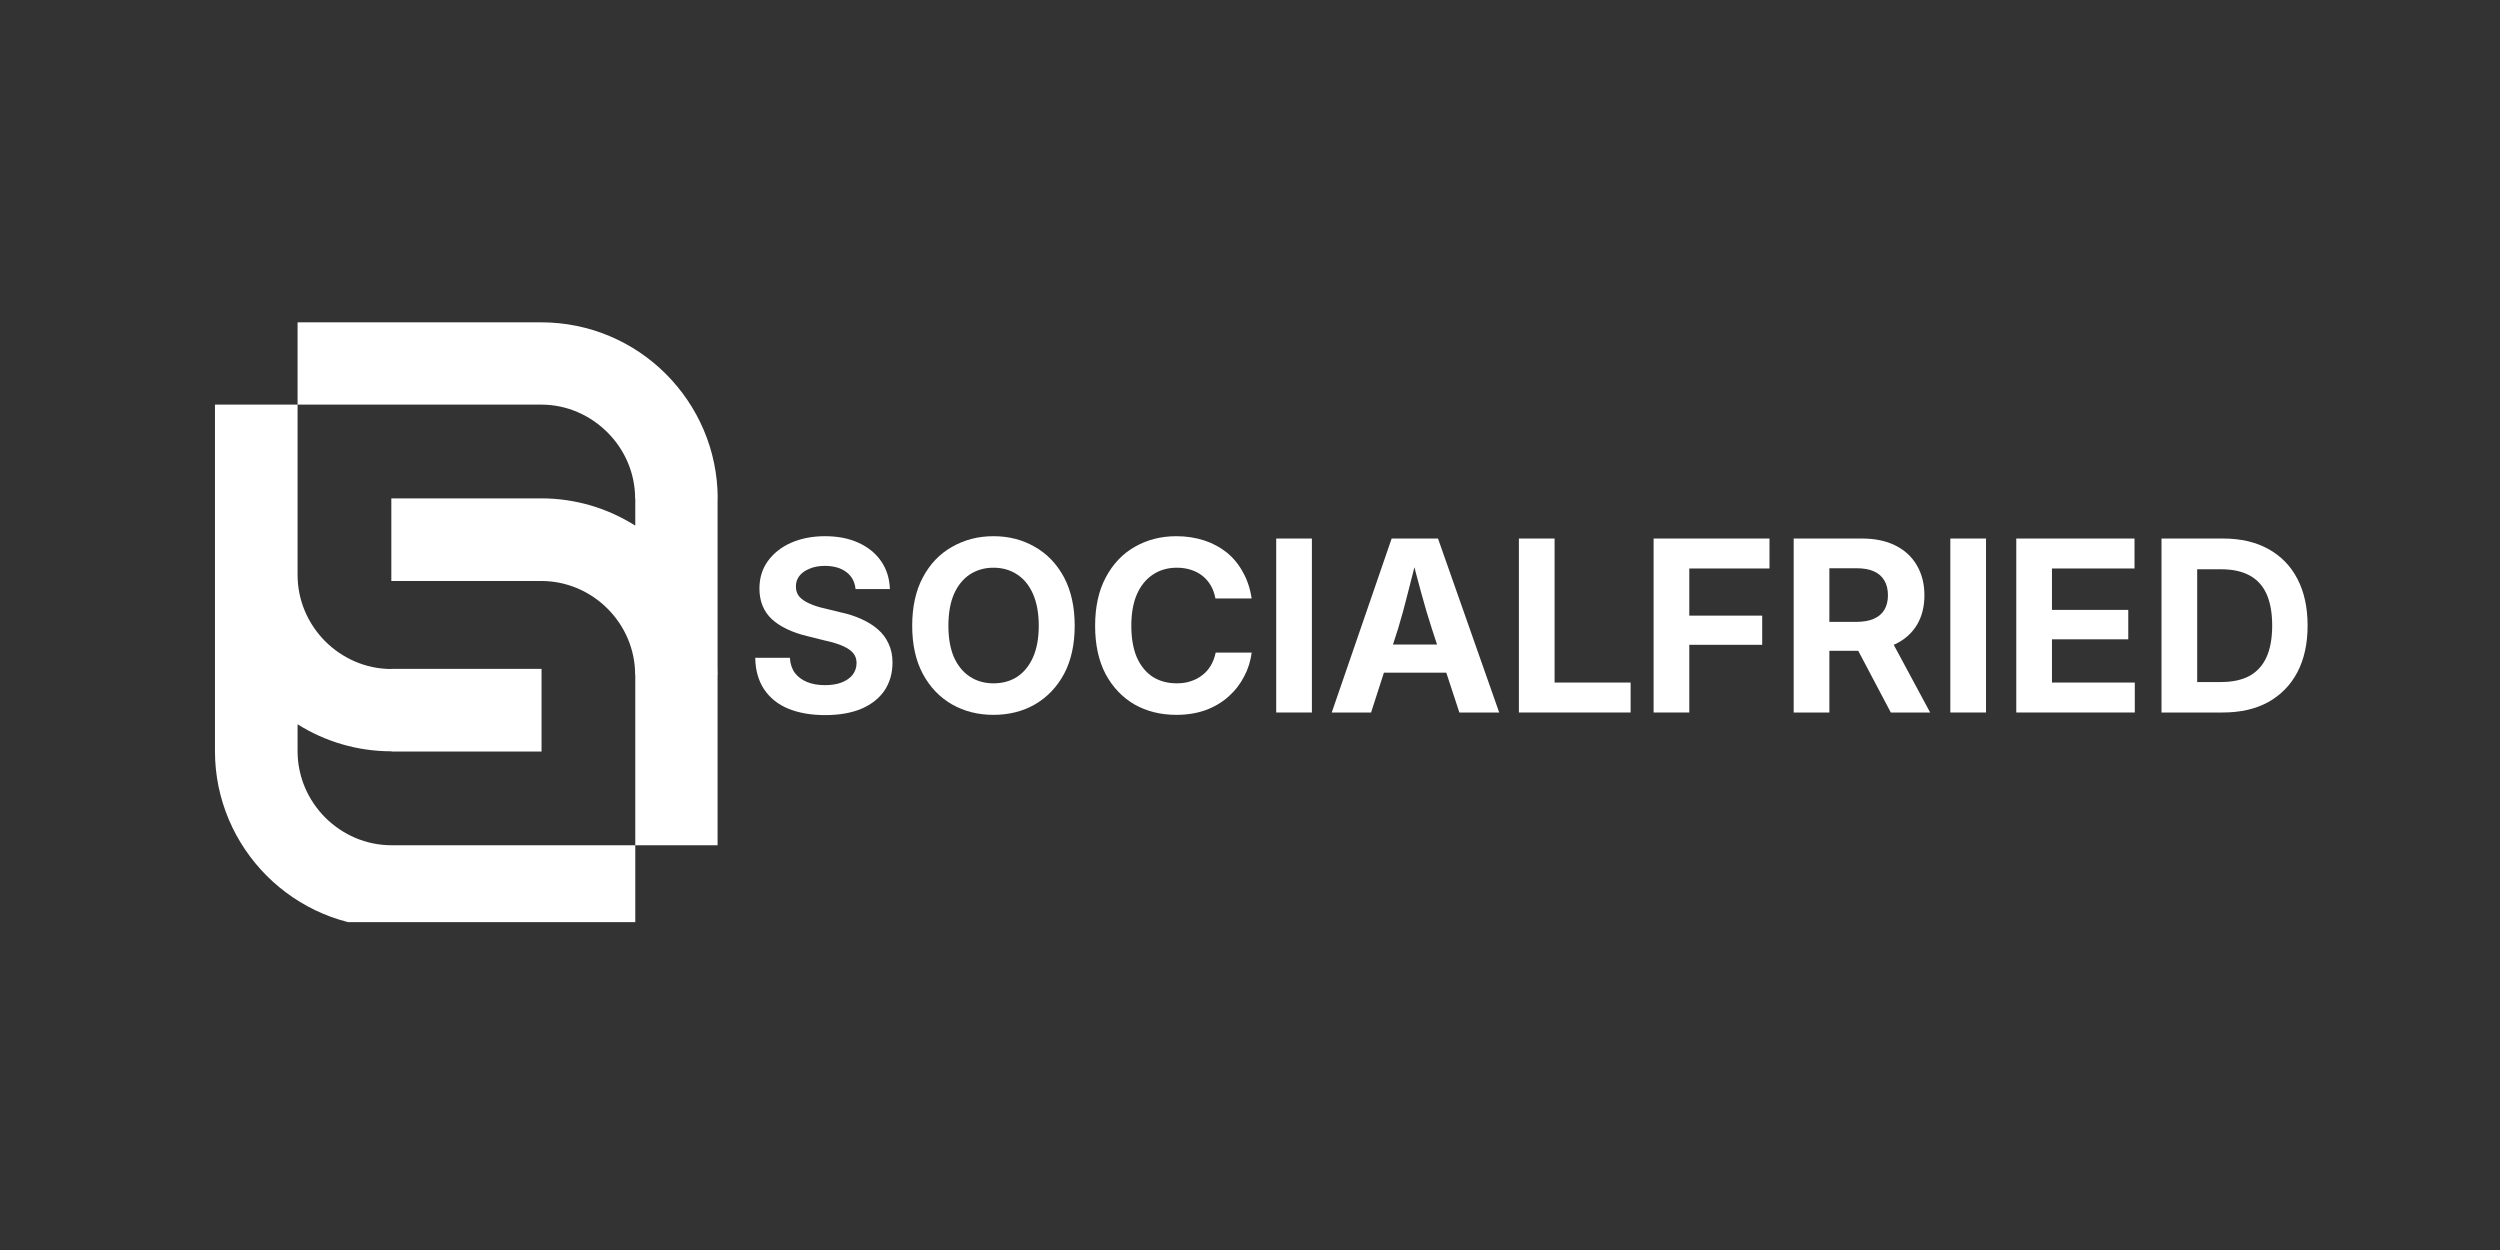
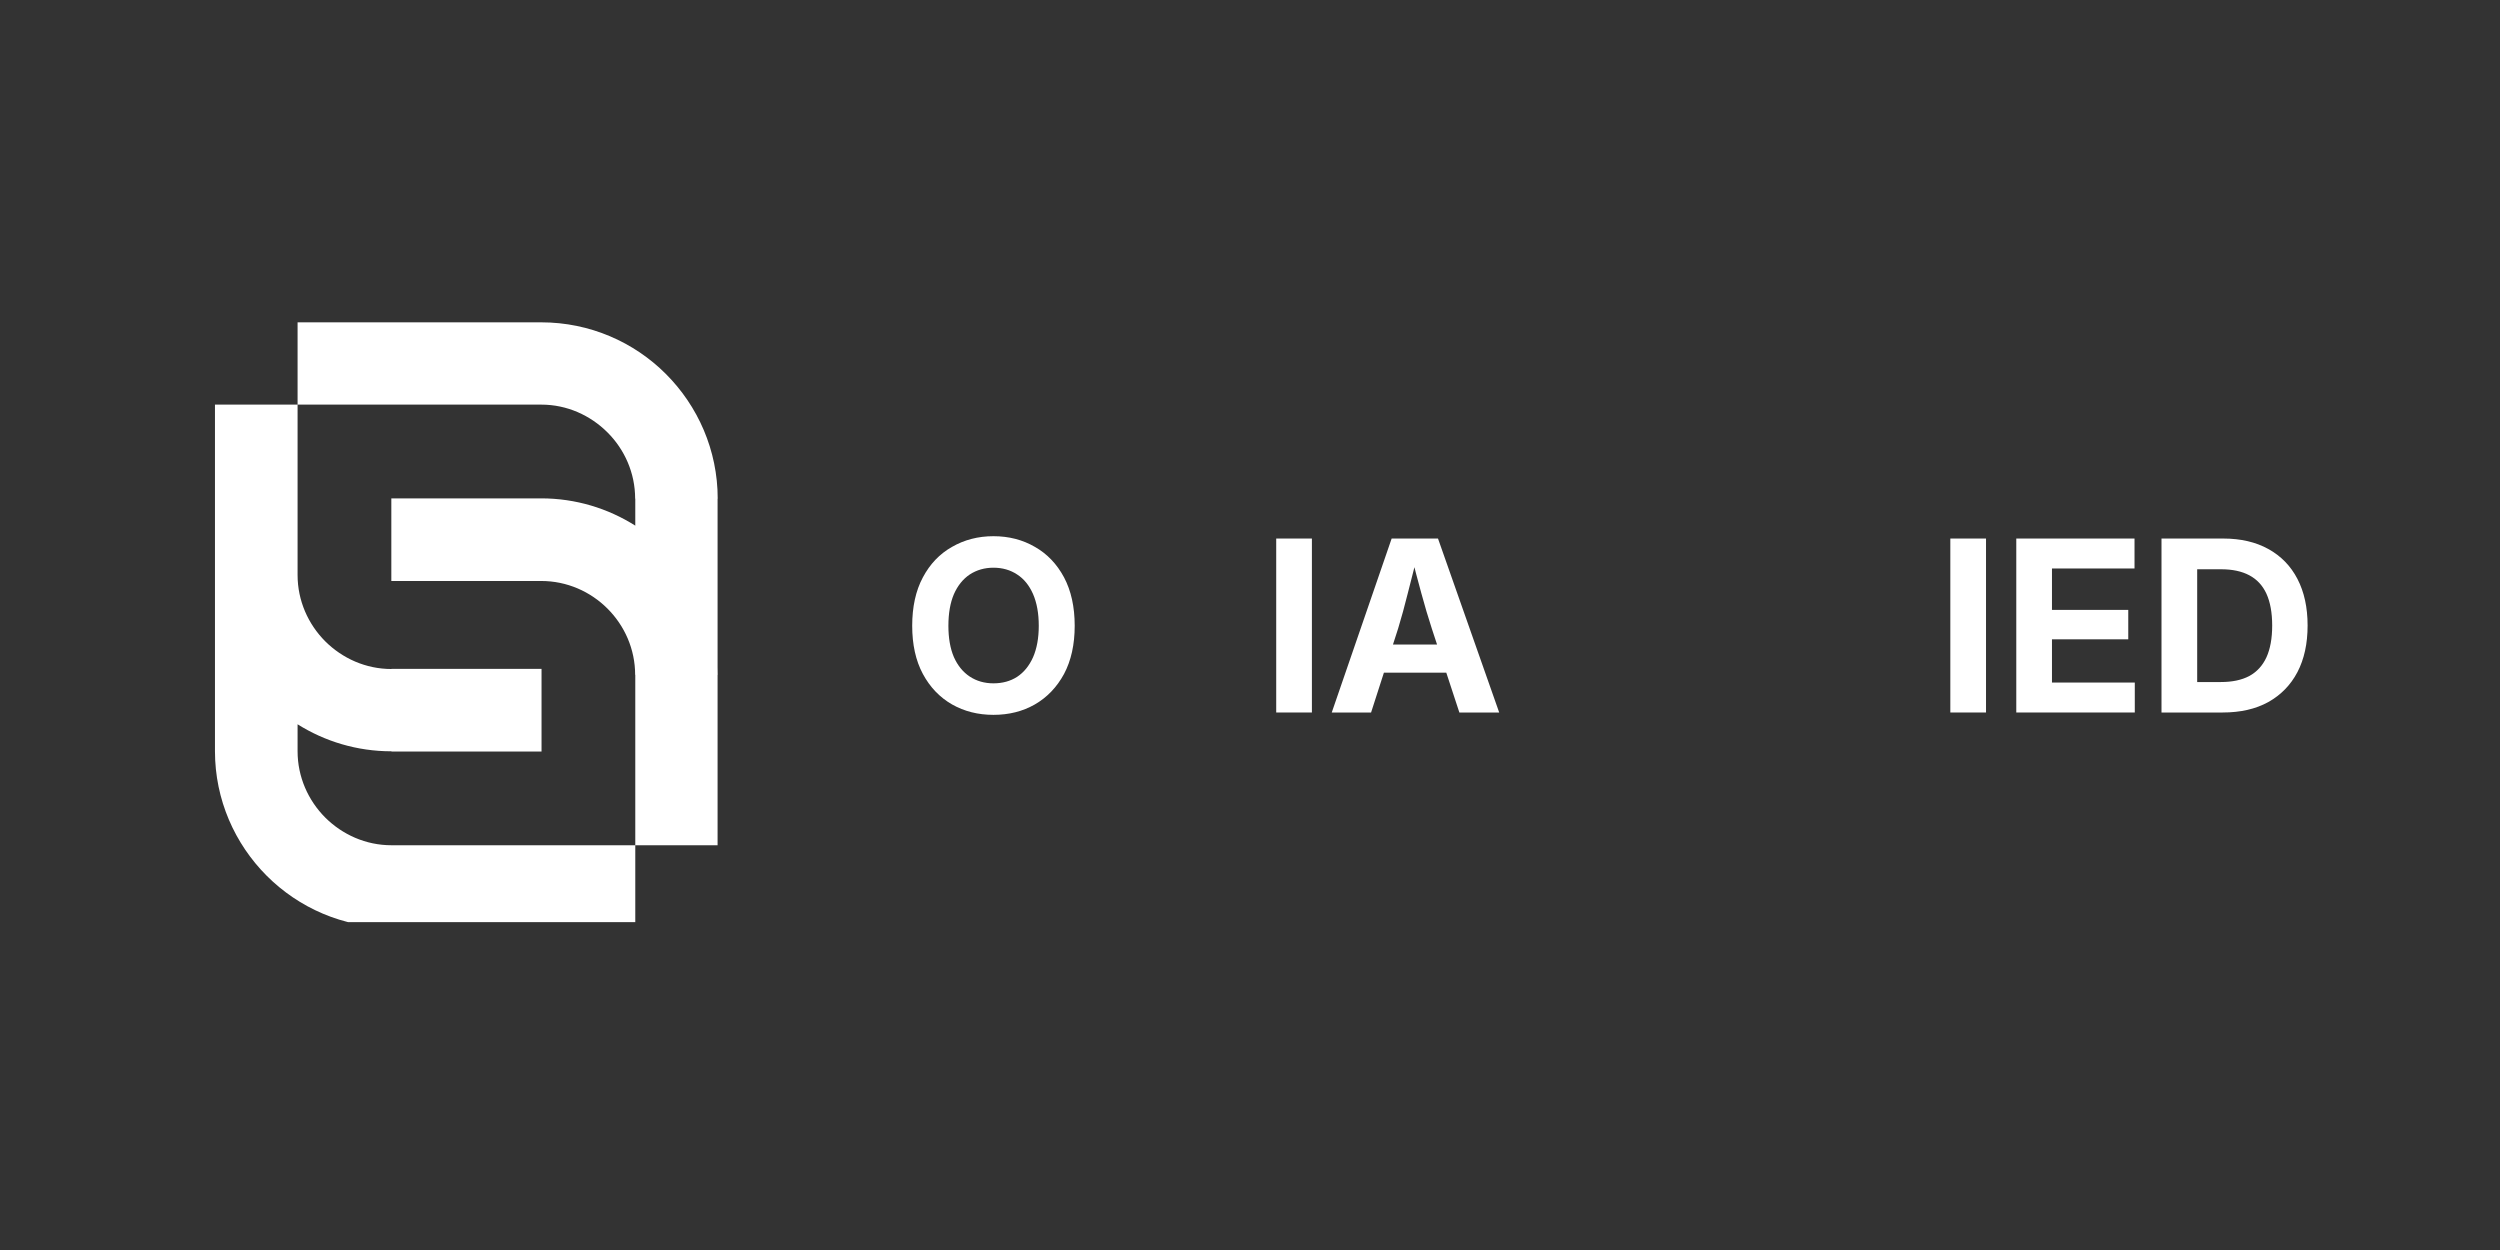
<svg xmlns="http://www.w3.org/2000/svg" width="200" zoomAndPan="magnify" viewBox="0 0 150 75" height="100" preserveAspectRatio="xMidYMid meet" version="1.0">
  <rect x="0" y="0" width="150" height="75" fill="#333333" stroke="none" />
  <defs>
    <g />
    <clipPath id="d015584260">
      <path d="M 12.898 19.328 L 43.648 19.328 L 43.648 55.328 L 12.898 55.328 Z M 12.898 19.328 " clip-rule="nonzero" />
    </clipPath>
  </defs>
  <g clip-path="url(#d015584260)">
    <path fill="#ffffff" d="M 35.746 55.652 L 23.488 55.652 L 23.488 55.66 L 23.488 55.652 C 20.57 55.652 17.922 54.465 16.008 52.551 C 14.09 50.633 12.898 47.984 12.898 45.07 L 12.898 24.277 L 32.473 24.277 L 32.473 24.289 L 32.477 24.289 L 32.477 24.277 C 34.016 24.277 35.422 24.918 36.449 25.945 C 37.473 26.965 38.109 28.375 38.109 29.922 L 38.117 29.922 L 38.117 31.539 C 36.48 30.504 34.547 29.902 32.473 29.902 L 23.48 29.902 L 23.48 34.859 L 32.473 34.859 C 34.02 34.859 35.43 35.496 36.449 36.516 C 37.473 37.539 38.109 38.945 38.109 40.492 L 38.117 40.492 L 38.117 55.652 Z M 17.855 30.191 L 17.855 34.5 C 17.855 36.043 18.492 37.453 19.512 38.477 C 20.543 39.504 21.949 40.141 23.488 40.141 L 23.488 40.133 L 32.492 40.133 L 32.492 45.09 L 23.488 45.09 L 23.488 45.078 C 21.422 45.078 19.488 44.484 17.855 43.457 L 17.855 45.074 C 17.855 46.617 18.492 48.027 19.512 49.051 C 20.543 50.078 21.949 50.715 23.488 50.715 L 23.488 50.703 L 23.488 50.715 L 43.055 50.715 L 43.055 40.492 L 43.062 40.492 C 43.062 40.344 43.062 40.191 43.055 40.043 L 43.055 29.922 L 43.062 29.922 C 43.062 27.004 41.871 24.359 39.953 22.438 C 38.043 20.527 35.395 19.34 32.473 19.34 L 32.473 19.332 L 32.473 19.34 L 17.855 19.34 Z M 43.055 50.715 L 43.375 50.715 " fill-opacity="1" fill-rule="nonzero" />
  </g>
  <g fill="#ffffff" fill-opacity="1">
    <g transform="translate(44.738, 42.75)">
      <g>
-         <path d="M 4.766 0.156 C 3.91 0.156 3.172 0.023 2.547 -0.234 C 1.93 -0.492 1.453 -0.879 1.109 -1.391 C 0.766 -1.91 0.586 -2.539 0.578 -3.281 L 2.656 -3.281 C 2.676 -2.926 2.773 -2.625 2.953 -2.375 C 3.141 -2.133 3.383 -1.953 3.688 -1.828 C 4 -1.703 4.352 -1.641 4.75 -1.641 C 5.133 -1.641 5.469 -1.691 5.75 -1.797 C 6.039 -1.91 6.266 -2.066 6.422 -2.266 C 6.578 -2.473 6.656 -2.707 6.656 -2.969 C 6.656 -3.207 6.586 -3.406 6.453 -3.562 C 6.316 -3.727 6.113 -3.867 5.844 -3.984 C 5.57 -4.109 5.238 -4.211 4.844 -4.297 L 3.719 -4.578 C 2.801 -4.797 2.086 -5.133 1.578 -5.594 C 1.078 -6.062 0.828 -6.676 0.828 -7.438 C 0.828 -8.062 0.992 -8.609 1.328 -9.078 C 1.672 -9.555 2.141 -9.926 2.734 -10.188 C 3.328 -10.445 4.004 -10.578 4.766 -10.578 C 5.547 -10.578 6.223 -10.441 6.797 -10.172 C 7.367 -9.91 7.816 -9.539 8.141 -9.062 C 8.461 -8.594 8.633 -8.039 8.656 -7.406 L 6.594 -7.406 C 6.551 -7.844 6.367 -8.18 6.047 -8.422 C 5.723 -8.672 5.289 -8.797 4.75 -8.797 C 4.395 -8.797 4.086 -8.738 3.828 -8.625 C 3.566 -8.52 3.363 -8.375 3.219 -8.188 C 3.082 -8.008 3.016 -7.801 3.016 -7.562 C 3.016 -7.312 3.086 -7.102 3.234 -6.938 C 3.379 -6.781 3.582 -6.645 3.844 -6.531 C 4.102 -6.414 4.395 -6.32 4.719 -6.25 L 5.672 -6.016 C 6.129 -5.922 6.551 -5.785 6.938 -5.609 C 7.32 -5.441 7.656 -5.234 7.938 -4.984 C 8.219 -4.742 8.43 -4.457 8.578 -4.125 C 8.734 -3.801 8.812 -3.426 8.812 -3 C 8.812 -2.352 8.648 -1.789 8.328 -1.312 C 8.004 -0.844 7.539 -0.477 6.938 -0.219 C 6.332 0.031 5.609 0.156 4.766 0.156 Z M 4.766 0.156 " />
-       </g>
+         </g>
    </g>
  </g>
  <g fill="#ffffff" fill-opacity="1">
    <g transform="translate(54.123, 42.75)">
      <g>
        <path d="M 5.484 0.141 C 4.566 0.141 3.738 -0.066 3 -0.484 C 2.258 -0.91 1.676 -1.52 1.25 -2.312 C 0.82 -3.113 0.609 -4.078 0.609 -5.203 C 0.609 -6.336 0.82 -7.305 1.25 -8.109 C 1.676 -8.91 2.258 -9.52 3 -9.938 C 3.738 -10.363 4.566 -10.578 5.484 -10.578 C 6.41 -10.578 7.238 -10.363 7.969 -9.938 C 8.707 -9.52 9.289 -8.91 9.719 -8.109 C 10.145 -7.305 10.359 -6.336 10.359 -5.203 C 10.359 -4.078 10.145 -3.113 9.719 -2.312 C 9.289 -1.52 8.707 -0.91 7.969 -0.484 C 7.238 -0.066 6.41 0.141 5.484 0.141 Z M 5.484 -1.75 C 6.023 -1.75 6.5 -1.879 6.906 -2.141 C 7.312 -2.41 7.629 -2.801 7.859 -3.312 C 8.086 -3.832 8.203 -4.461 8.203 -5.203 C 8.203 -5.953 8.086 -6.586 7.859 -7.109 C 7.629 -7.629 7.312 -8.02 6.906 -8.281 C 6.5 -8.551 6.023 -8.688 5.484 -8.688 C 4.953 -8.688 4.477 -8.551 4.062 -8.281 C 3.656 -8.008 3.336 -7.613 3.109 -7.094 C 2.891 -6.582 2.781 -5.953 2.781 -5.203 C 2.781 -4.461 2.891 -3.836 3.109 -3.328 C 3.336 -2.816 3.656 -2.426 4.062 -2.156 C 4.477 -1.883 4.953 -1.75 5.484 -1.75 Z M 5.484 -1.75 " />
      </g>
    </g>
  </g>
  <g fill="#ffffff" fill-opacity="1">
    <g transform="translate(65.098, 42.75)">
      <g>
-         <path d="M 5.484 0.141 C 4.547 0.141 3.707 -0.066 2.969 -0.484 C 2.238 -0.91 1.66 -1.52 1.234 -2.312 C 0.816 -3.113 0.609 -4.078 0.609 -5.203 C 0.609 -6.336 0.82 -7.305 1.25 -8.109 C 1.676 -8.91 2.254 -9.52 2.984 -9.938 C 3.723 -10.363 4.555 -10.578 5.484 -10.578 C 6.078 -10.578 6.629 -10.492 7.141 -10.328 C 7.66 -10.16 8.117 -9.914 8.516 -9.594 C 8.91 -9.27 9.234 -8.875 9.484 -8.406 C 9.742 -7.945 9.914 -7.426 10 -6.844 L 7.828 -6.844 C 7.773 -7.133 7.68 -7.395 7.547 -7.625 C 7.41 -7.852 7.242 -8.047 7.047 -8.203 C 6.848 -8.359 6.617 -8.477 6.359 -8.562 C 6.098 -8.645 5.816 -8.688 5.516 -8.688 C 4.961 -8.688 4.477 -8.547 4.062 -8.266 C 3.656 -7.992 3.336 -7.598 3.109 -7.078 C 2.891 -6.566 2.781 -5.941 2.781 -5.203 C 2.781 -4.461 2.891 -3.832 3.109 -3.312 C 3.336 -2.801 3.656 -2.41 4.062 -2.141 C 4.477 -1.879 4.961 -1.75 5.516 -1.75 C 5.816 -1.75 6.094 -1.789 6.344 -1.875 C 6.602 -1.957 6.832 -2.078 7.031 -2.234 C 7.238 -2.391 7.41 -2.582 7.547 -2.812 C 7.68 -3.039 7.781 -3.301 7.844 -3.594 L 10 -3.594 C 9.938 -3.082 9.785 -2.602 9.547 -2.156 C 9.316 -1.707 9.004 -1.305 8.609 -0.953 C 8.223 -0.609 7.766 -0.336 7.234 -0.141 C 6.711 0.047 6.129 0.141 5.484 0.141 Z M 5.484 0.141 " />
-       </g>
+         </g>
    </g>
  </g>
  <g fill="#ffffff" fill-opacity="1">
    <g transform="translate(75.667, 42.75)">
      <g>
        <path d="M 3.047 -10.438 L 3.047 0 L 0.906 0 L 0.906 -10.438 Z M 3.047 -10.438 " />
      </g>
    </g>
  </g>
  <g fill="#ffffff" fill-opacity="1">
    <g transform="translate(79.624, 42.75)">
      <g>
        <path d="M 0.281 0 L 3.875 -10.438 L 6.656 -10.438 L 10.328 0 L 7.938 0 L 6.281 -5.047 C 6.07 -5.691 5.863 -6.395 5.656 -7.156 C 5.445 -7.914 5.227 -8.754 5 -9.672 L 5.484 -9.672 C 5.254 -8.754 5.039 -7.914 4.844 -7.156 C 4.656 -6.395 4.461 -5.691 4.266 -5.047 L 2.641 0 Z M 2.531 -2.391 L 2.531 -4.078 L 8.078 -4.078 L 8.078 -2.391 Z M 2.531 -2.391 " />
      </g>
    </g>
  </g>
  <g fill="#ffffff" fill-opacity="1">
    <g transform="translate(90.228, 42.75)">
      <g>
-         <path d="M 0.906 0 L 0.906 -10.438 L 3.047 -10.438 L 3.047 -1.797 L 7.609 -1.797 L 7.609 0 Z M 0.906 0 " />
-       </g>
+         </g>
    </g>
  </g>
  <g fill="#ffffff" fill-opacity="1">
    <g transform="translate(98.31, 42.75)">
      <g>
-         <path d="M 0.906 0 L 0.906 -10.438 L 7.859 -10.438 L 7.859 -8.641 L 3.047 -8.641 L 3.047 -5.812 L 7.422 -5.812 L 7.422 -4.062 L 3.047 -4.062 L 3.047 0 Z M 0.906 0 " />
-       </g>
+         </g>
    </g>
  </g>
  <g fill="#ffffff" fill-opacity="1">
    <g transform="translate(106.715, 42.75)">
      <g>
-         <path d="M 0.906 0 L 0.906 -10.438 L 5 -10.438 C 5.789 -10.438 6.461 -10.297 7.016 -10.016 C 7.578 -9.734 8.004 -9.336 8.297 -8.828 C 8.598 -8.316 8.75 -7.719 8.75 -7.031 C 8.75 -6.344 8.598 -5.75 8.297 -5.25 C 7.992 -4.75 7.555 -4.363 6.984 -4.094 C 6.422 -3.832 5.738 -3.703 4.938 -3.703 L 2.172 -3.703 L 2.172 -5.438 L 4.672 -5.438 C 5.086 -5.438 5.438 -5.5 5.719 -5.625 C 6 -5.75 6.207 -5.926 6.344 -6.156 C 6.488 -6.395 6.562 -6.688 6.562 -7.031 C 6.562 -7.383 6.488 -7.68 6.344 -7.922 C 6.207 -8.16 6 -8.344 5.719 -8.469 C 5.438 -8.594 5.086 -8.656 4.672 -8.656 L 3.047 -8.656 L 3.047 0 Z M 6.734 0 L 4.234 -4.734 L 6.547 -4.734 L 9.094 0 Z M 6.734 0 " />
-       </g>
+         </g>
    </g>
  </g>
  <g fill="#ffffff" fill-opacity="1">
    <g transform="translate(116.114, 42.75)">
      <g>
        <path d="M 3.047 -10.438 L 3.047 0 L 0.906 0 L 0.906 -10.438 Z M 3.047 -10.438 " />
      </g>
    </g>
  </g>
  <g fill="#ffffff" fill-opacity="1">
    <g transform="translate(120.071, 42.75)">
      <g>
        <path d="M 0.906 0 L 0.906 -10.438 L 8 -10.438 L 8 -8.641 L 3.047 -8.641 L 3.047 -6.156 L 7.625 -6.156 L 7.625 -4.391 L 3.047 -4.391 L 3.047 -1.797 L 8.016 -1.797 L 8.016 0 Z M 0.906 0 " />
      </g>
    </g>
  </g>
  <g fill="#ffffff" fill-opacity="1">
    <g transform="translate(128.784, 42.75)">
      <g>
        <path d="M 4.578 0 L 1.875 0 L 1.875 -1.828 L 4.469 -1.828 C 5.145 -1.828 5.711 -1.945 6.172 -2.188 C 6.629 -2.438 6.973 -2.812 7.203 -3.312 C 7.43 -3.812 7.547 -4.445 7.547 -5.219 C 7.547 -5.988 7.43 -6.625 7.203 -7.125 C 6.973 -7.625 6.629 -7.992 6.172 -8.234 C 5.723 -8.473 5.16 -8.594 4.484 -8.594 L 1.828 -8.594 L 1.828 -10.438 L 4.609 -10.438 C 5.66 -10.438 6.562 -10.227 7.312 -9.812 C 8.07 -9.395 8.656 -8.797 9.062 -8.016 C 9.469 -7.234 9.672 -6.301 9.672 -5.219 C 9.672 -4.133 9.469 -3.203 9.062 -2.422 C 8.656 -1.648 8.07 -1.051 7.312 -0.625 C 6.551 -0.207 5.641 0 4.578 0 Z M 3.047 -10.438 L 3.047 0 L 0.906 0 L 0.906 -10.438 Z M 3.047 -10.438 " />
      </g>
    </g>
  </g>
</svg>